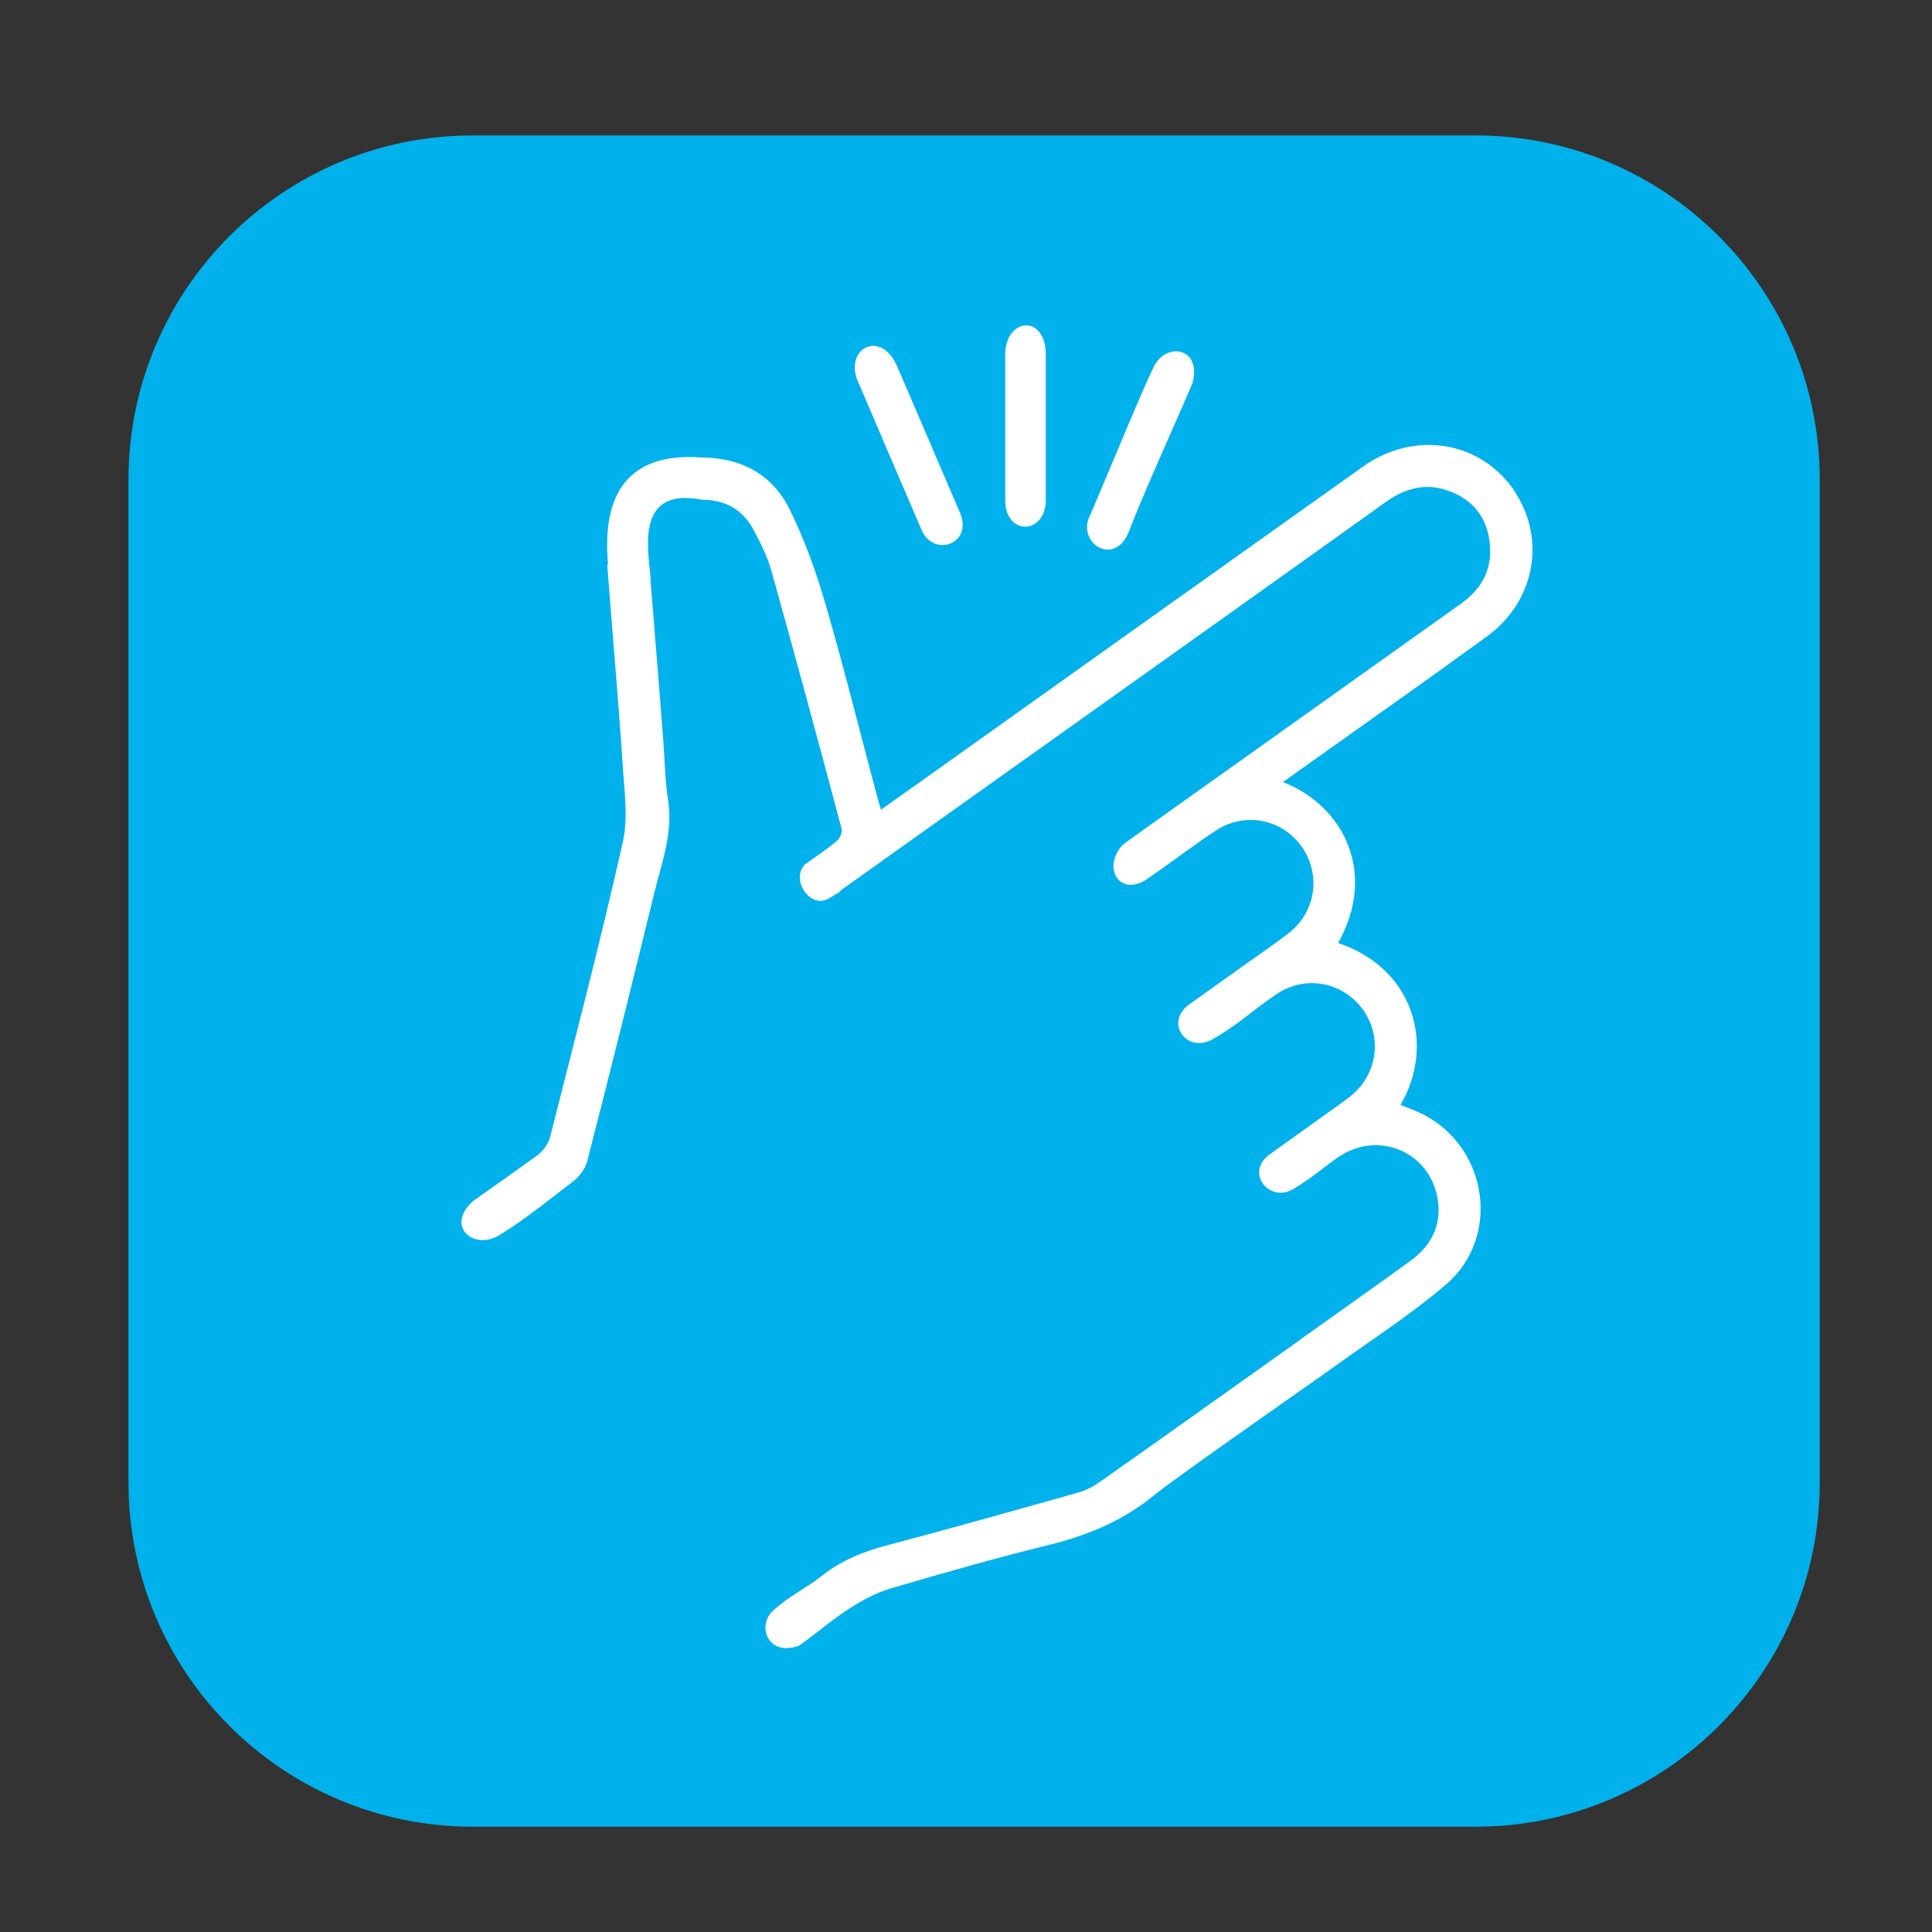
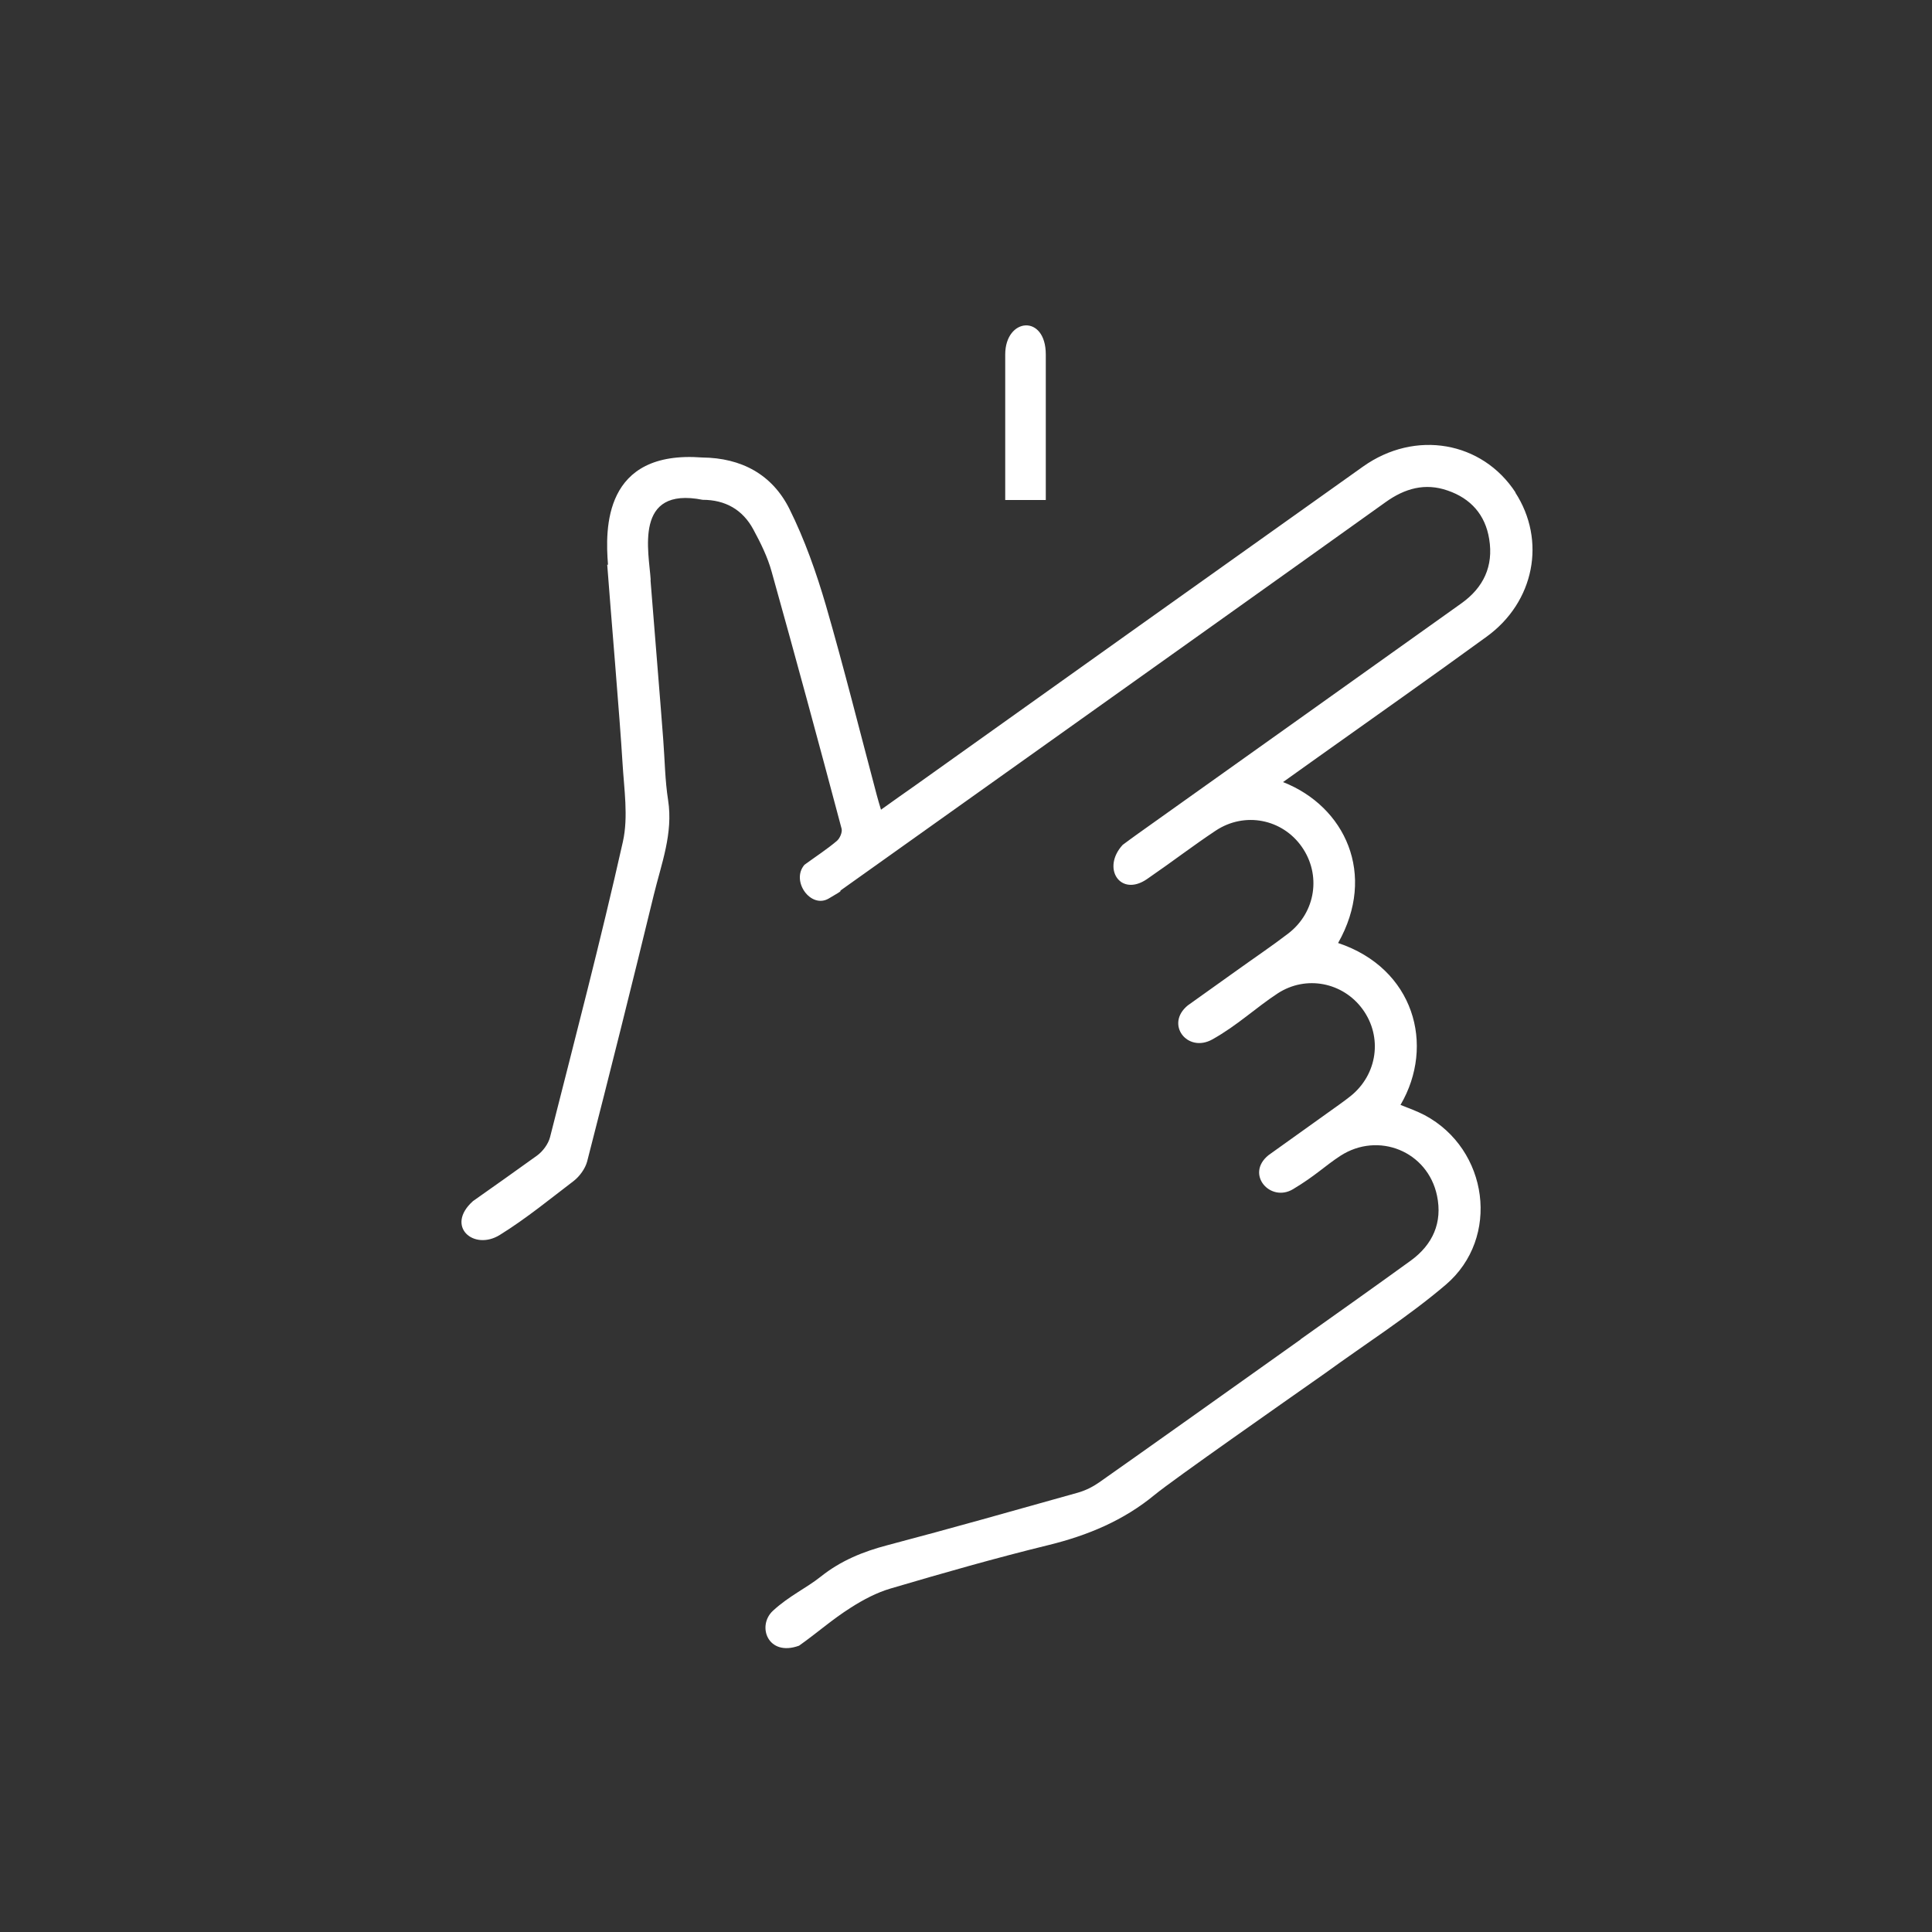
<svg xmlns="http://www.w3.org/2000/svg" version="1.1" viewBox="0 0 1000 1000">
  <rect x="0" y="0" width="1000" height="1000" fill="#333333" stroke="none" />
  <defs>
    <style>
      .cls-1, .cls-2 {
        fill: none;
      }

      .cls-3 {
        clip-path: url(#clippath-1);
      }

      .cls-4 {
        clip-path: url(#clippath-2);
      }

      .cls-5 {
        fill: #fff;
      }

      .cls-6 {
        fill: #00b1eb;
      }

      .cls-2 {
        stroke: #252f7f;
      }

      .cls-7 {
        clip-path: url(#clippath);
      }
    </style>
    <clipPath id="clippath">
      <rect class="cls-1" x="58.6" y="62.3" width="891.2" height="891.2" />
    </clipPath>
    <clipPath id="clippath-1">
      <rect class="cls-1" x="230.2" y="162.5" width="570.4" height="695.1" />
    </clipPath>
    <clipPath id="clippath-2">
-       <rect class="cls-1" x="58.6" y="62.3" width="891.2" height="891.2" />
-     </clipPath>
+       </clipPath>
  </defs>
  <g>
    <g id="Ebene_1">
      <g class="cls-7">
-         <path class="cls-6" d="M244.7,70.1c-98.4,0-178.2,79.8-178.2,178.2v519c0,98.4,79.8,178.2,178.2,178.2h519c98.4,0,178.2-79.8,178.2-178.2V248.3c0-98.4-79.8-178.2-178.2-178.2H244.7Z" />
-       </g>
+         </g>
      <g class="cls-3">
        <path class="cls-5" d="M784.5,255c-17.3-26.6-52-32.7-79-13.5-77.4,55-154.7,110.1-232,165.2-5.7,4-11.4,8-17.5,12.4-.9-3-1.6-5.3-2.2-7.6-8.7-32.7-16.9-65.6-26.3-98.1-5-17.1-11-34.1-18.9-50-8.9-17.8-24.8-26.4-45.1-26.6-51.1-3.9-50.3,36.8-48.8,55.5-.1,0-.2,0-.4,0,1.8,24.3,6.5,79,7.9,102.4.8,13.7,3.1,28,.2,41-11.5,51.2-24.8,102-37.7,152.9-.9,3.5-3.7,7.3-6.7,9.5-11,7.9-22.1,15.8-33.2,23.6-14.5,13,.4,25.9,13.9,17.5,13.6-8.4,27-19.4,38.2-27.9,3.1-2.4,6-6.4,7-10.1,11.8-45.9,23.3-91.9,34.5-138,3.9-16.1,10.1-31.8,7.4-49.1-1.6-10.2-1.7-20.7-2.5-31.1-1.3-17.5-4.7-58.8-6.6-82.8,0,0,0,0,.1,0-.9-14.4-9-48.6,26.9-41.5,11.7,0,20.7,5.1,26.2,15.3,3.8,7,7.4,14.3,9.5,21.9,12.4,44.3,24.4,88.6,36.2,133,.5,1.8-.9,5.1-2.5,6.4-5.1,4.3-10.8,8-16.7,12.3-7.2,8.3,3.2,22.9,12.5,17.5,9.3-5.4,4.7-3.1,6.6-4.5,34.1-24.3,68.3-48.6,102.4-72.9,59.8-42.6,119.6-85.1,179.3-127.8,9.9-7.1,20.4-10.1,32.1-6,12,4.1,19.5,12.6,21.5,25.1,2.3,14-2.9,25.1-14.4,33.3-55.8,39.8-111.6,79.5-167.5,119.3-2.5,1.8-5,3.6-7.8,5.7-11.1,12.1-1.2,27.2,12.6,17.7,13.8-9.5,23.7-17.2,35.6-25.1,15-9.9,34.4-6,44.5,8.4,10.1,14.4,7.3,33.8-6.9,44.8-8.6,6.6-17.7,12.7-26.6,19.1-8.4,6-16.8,12-25.5,18.2-11.9,9.7-.2,24.8,12.7,17.6,12.9-7.2,22.5-16.4,33.8-23.8,14.7-9.6,33.8-5.8,44,8.2,10.4,14.3,7.7,33.7-6.2,44.9-4,3.2-8.2,6-12.3,9-10,7.2-20,14.3-30.2,21.6-12.2,9.8.9,24.7,12.7,17.6,11.8-7.1,16.3-11.9,24.4-17.2,19.7-12.8,45.3-2.4,50.1,20.6,2.9,13.9-2.2,25.3-13.6,33.6-18.8,13.6-37.7,27-57,40.7,0,0,0,0,0,.1-24.7,17.6-89,63.3-104.3,74-3.3,2.3-7.1,4.2-11,5.3-32.8,9.2-65.6,18.5-98.6,27.2-12.6,3.3-24.1,8-34.4,16.2-7.8,6.2-16.3,9.9-24.8,17.7-8.5,7.8-2.7,24,13.5,18.1,10-7.1,17-13.5,26.8-19.7,6.4-4.1,13.4-7.8,20.6-9.9,27.1-8,54.4-15.8,81.8-22.5,20.3-5,38.8-12.7,55-26.1,9.5-7.8,66.7-47.8,87.9-62.7,0,0,0,0,0,0,21.3-15.5,43.1-29.3,62.6-45.9,28.5-24.3,22.1-70.2-10.9-87.8-4-2.1-8.3-3.6-12.5-5.3,18.1-30.9,7-70.7-32.3-83.8,20.1-35.5,3.6-70.7-28.5-83.3,6.4-4.6,12.1-8.6,17.8-12.7,29.2-20.8,58.5-41.4,87.5-62.5,24.9-18,31-49.9,14.9-74.7" />
-         <path class="cls-5" d="M444.4,198.3c-8.2-17.7,11.4-28.5,20-8.6,8.6,19.9,21.7,50.5,32.7,76.2,6.3,16-14,22.5-20,8.6-6-13.9-21.7-50.5-32.7-76.3" />
-         <path class="cls-5" d="M597.2,189.8c6.4-13.1,25.1-9.9,20,8.6-10.9,25.5-25.2,56.6-32.7,76.3-7.4,19.6-28.1,6.1-20-8.6,10.9-25.5,26.3-63.2,32.7-76.3" />
-         <path class="cls-5" d="M520.3,258.8v-75.3c0-19.1,21-21.1,21,0v75.3c0,18-21,18.8-21,0" />
+         <path class="cls-5" d="M520.3,258.8v-75.3c0-19.1,21-21.1,21,0v75.3" />
      </g>
    </g>
  </g>
</svg>